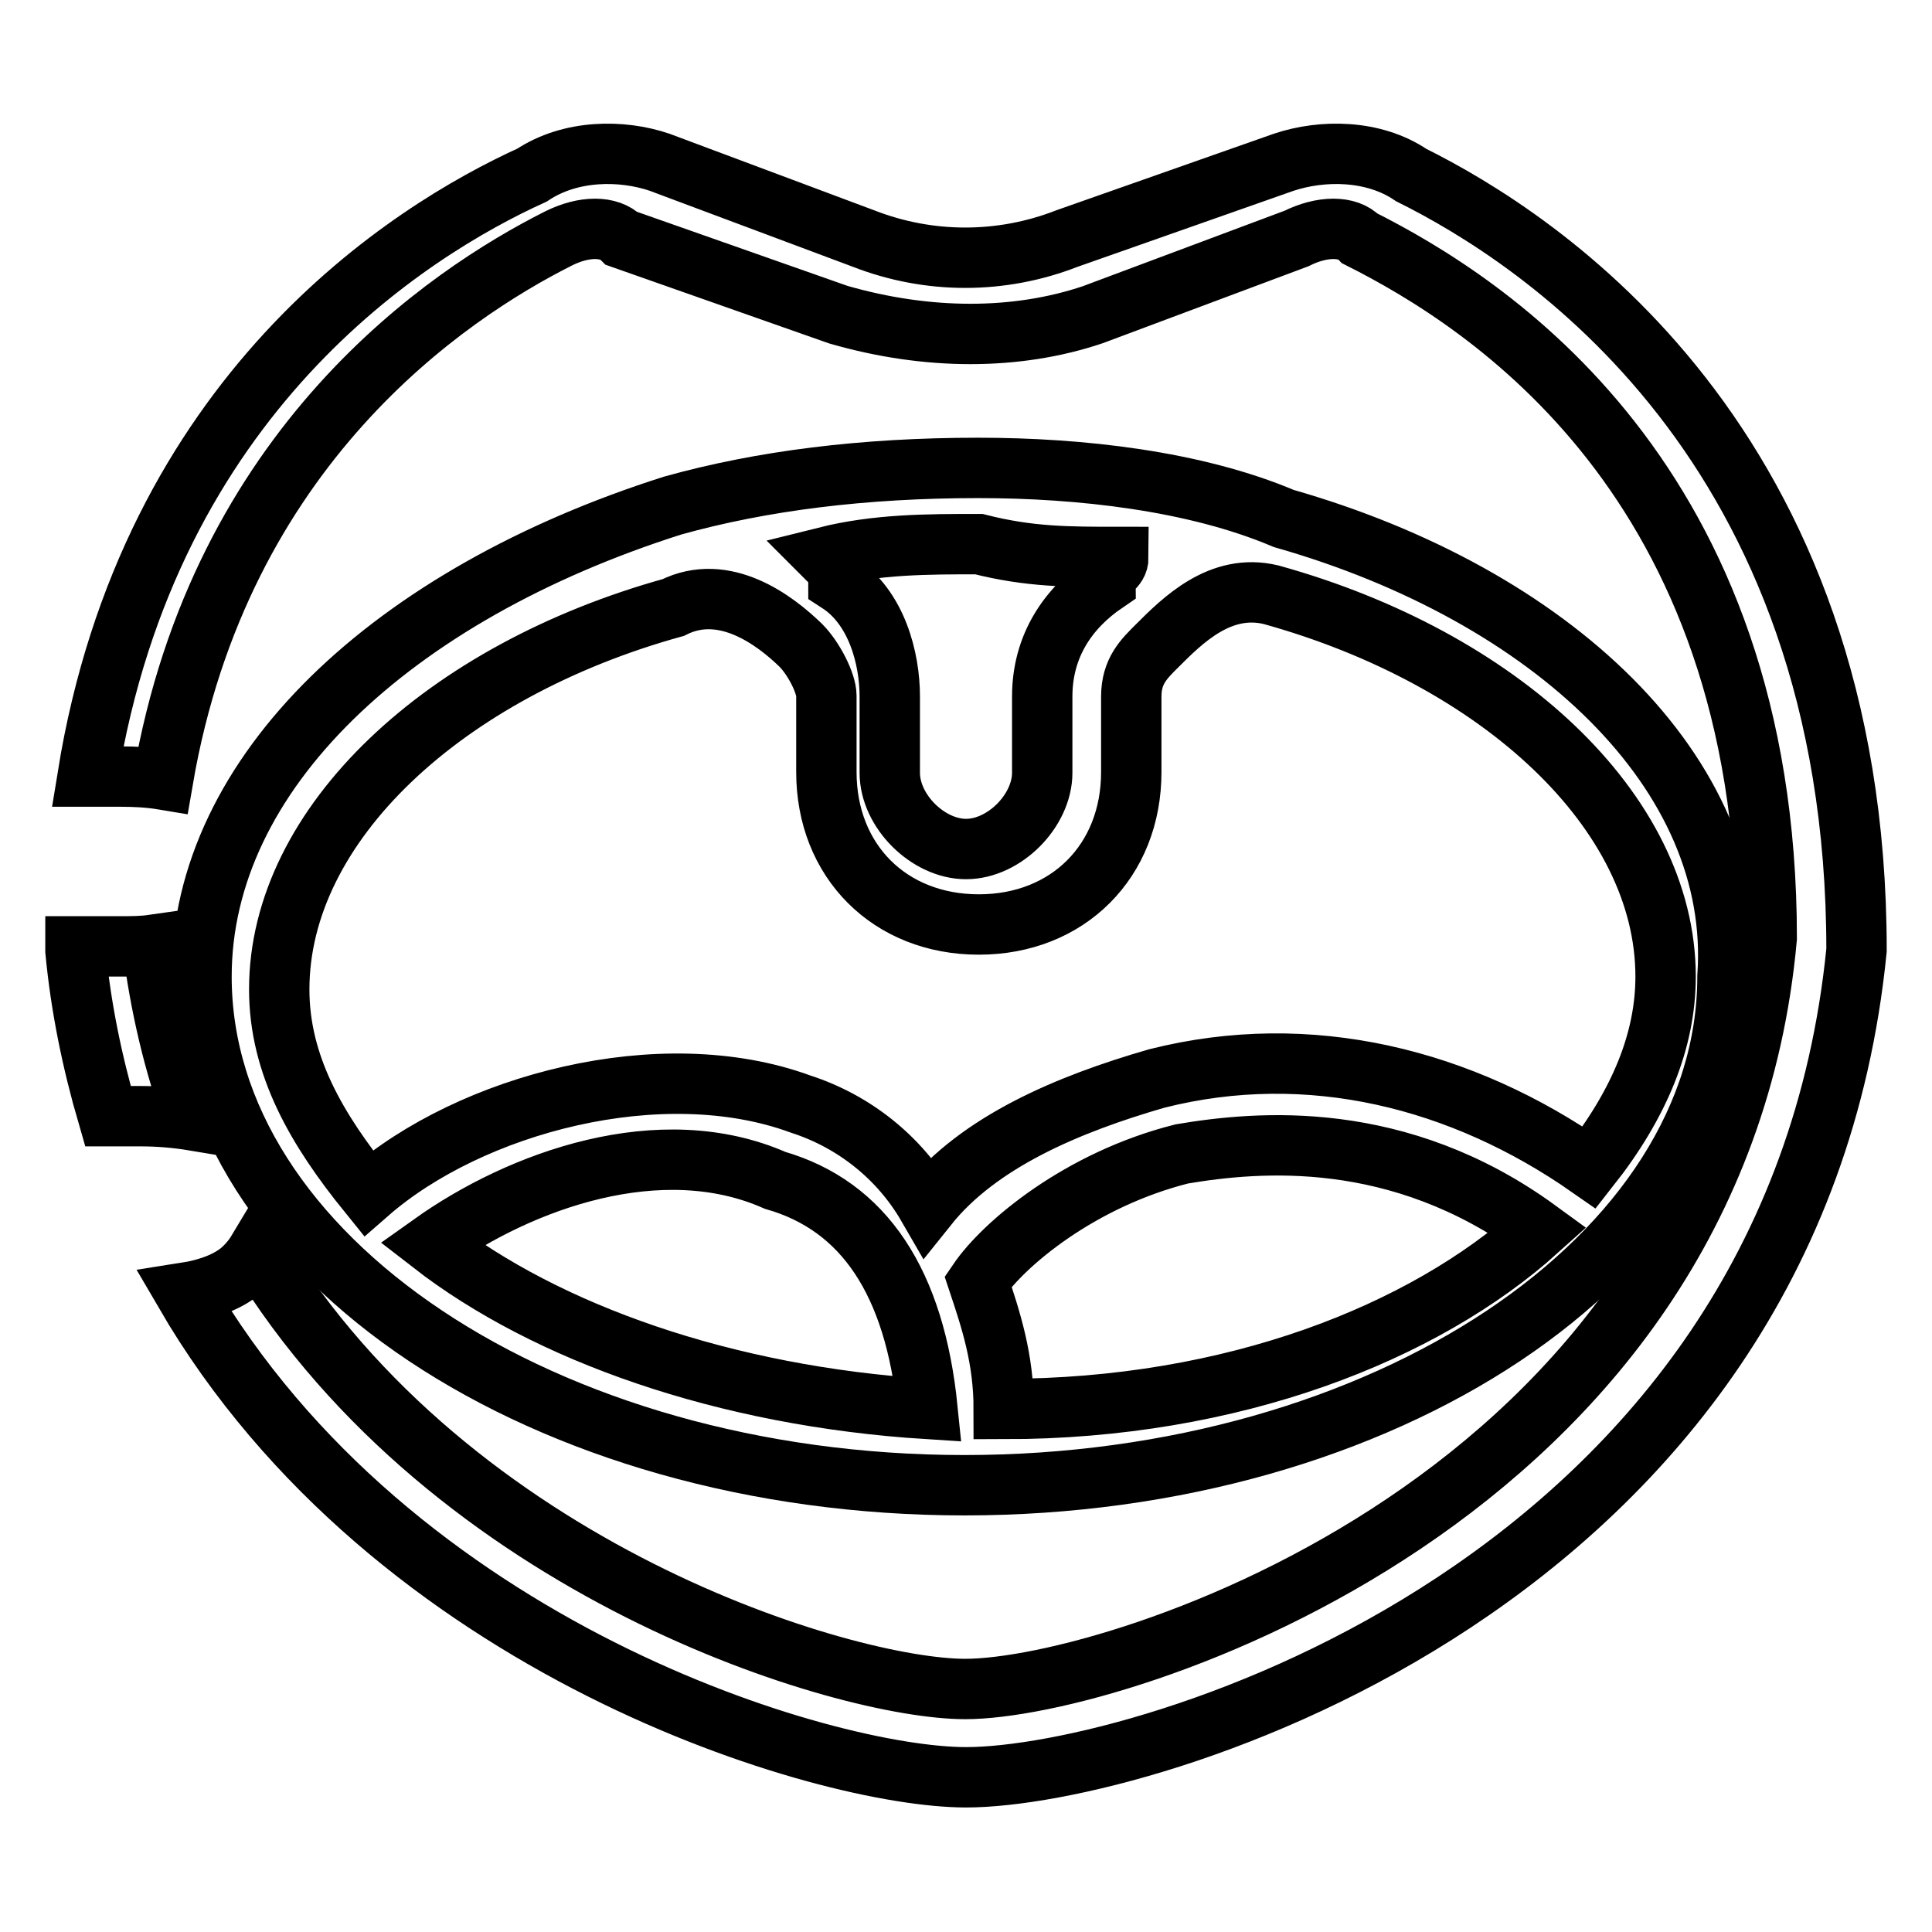
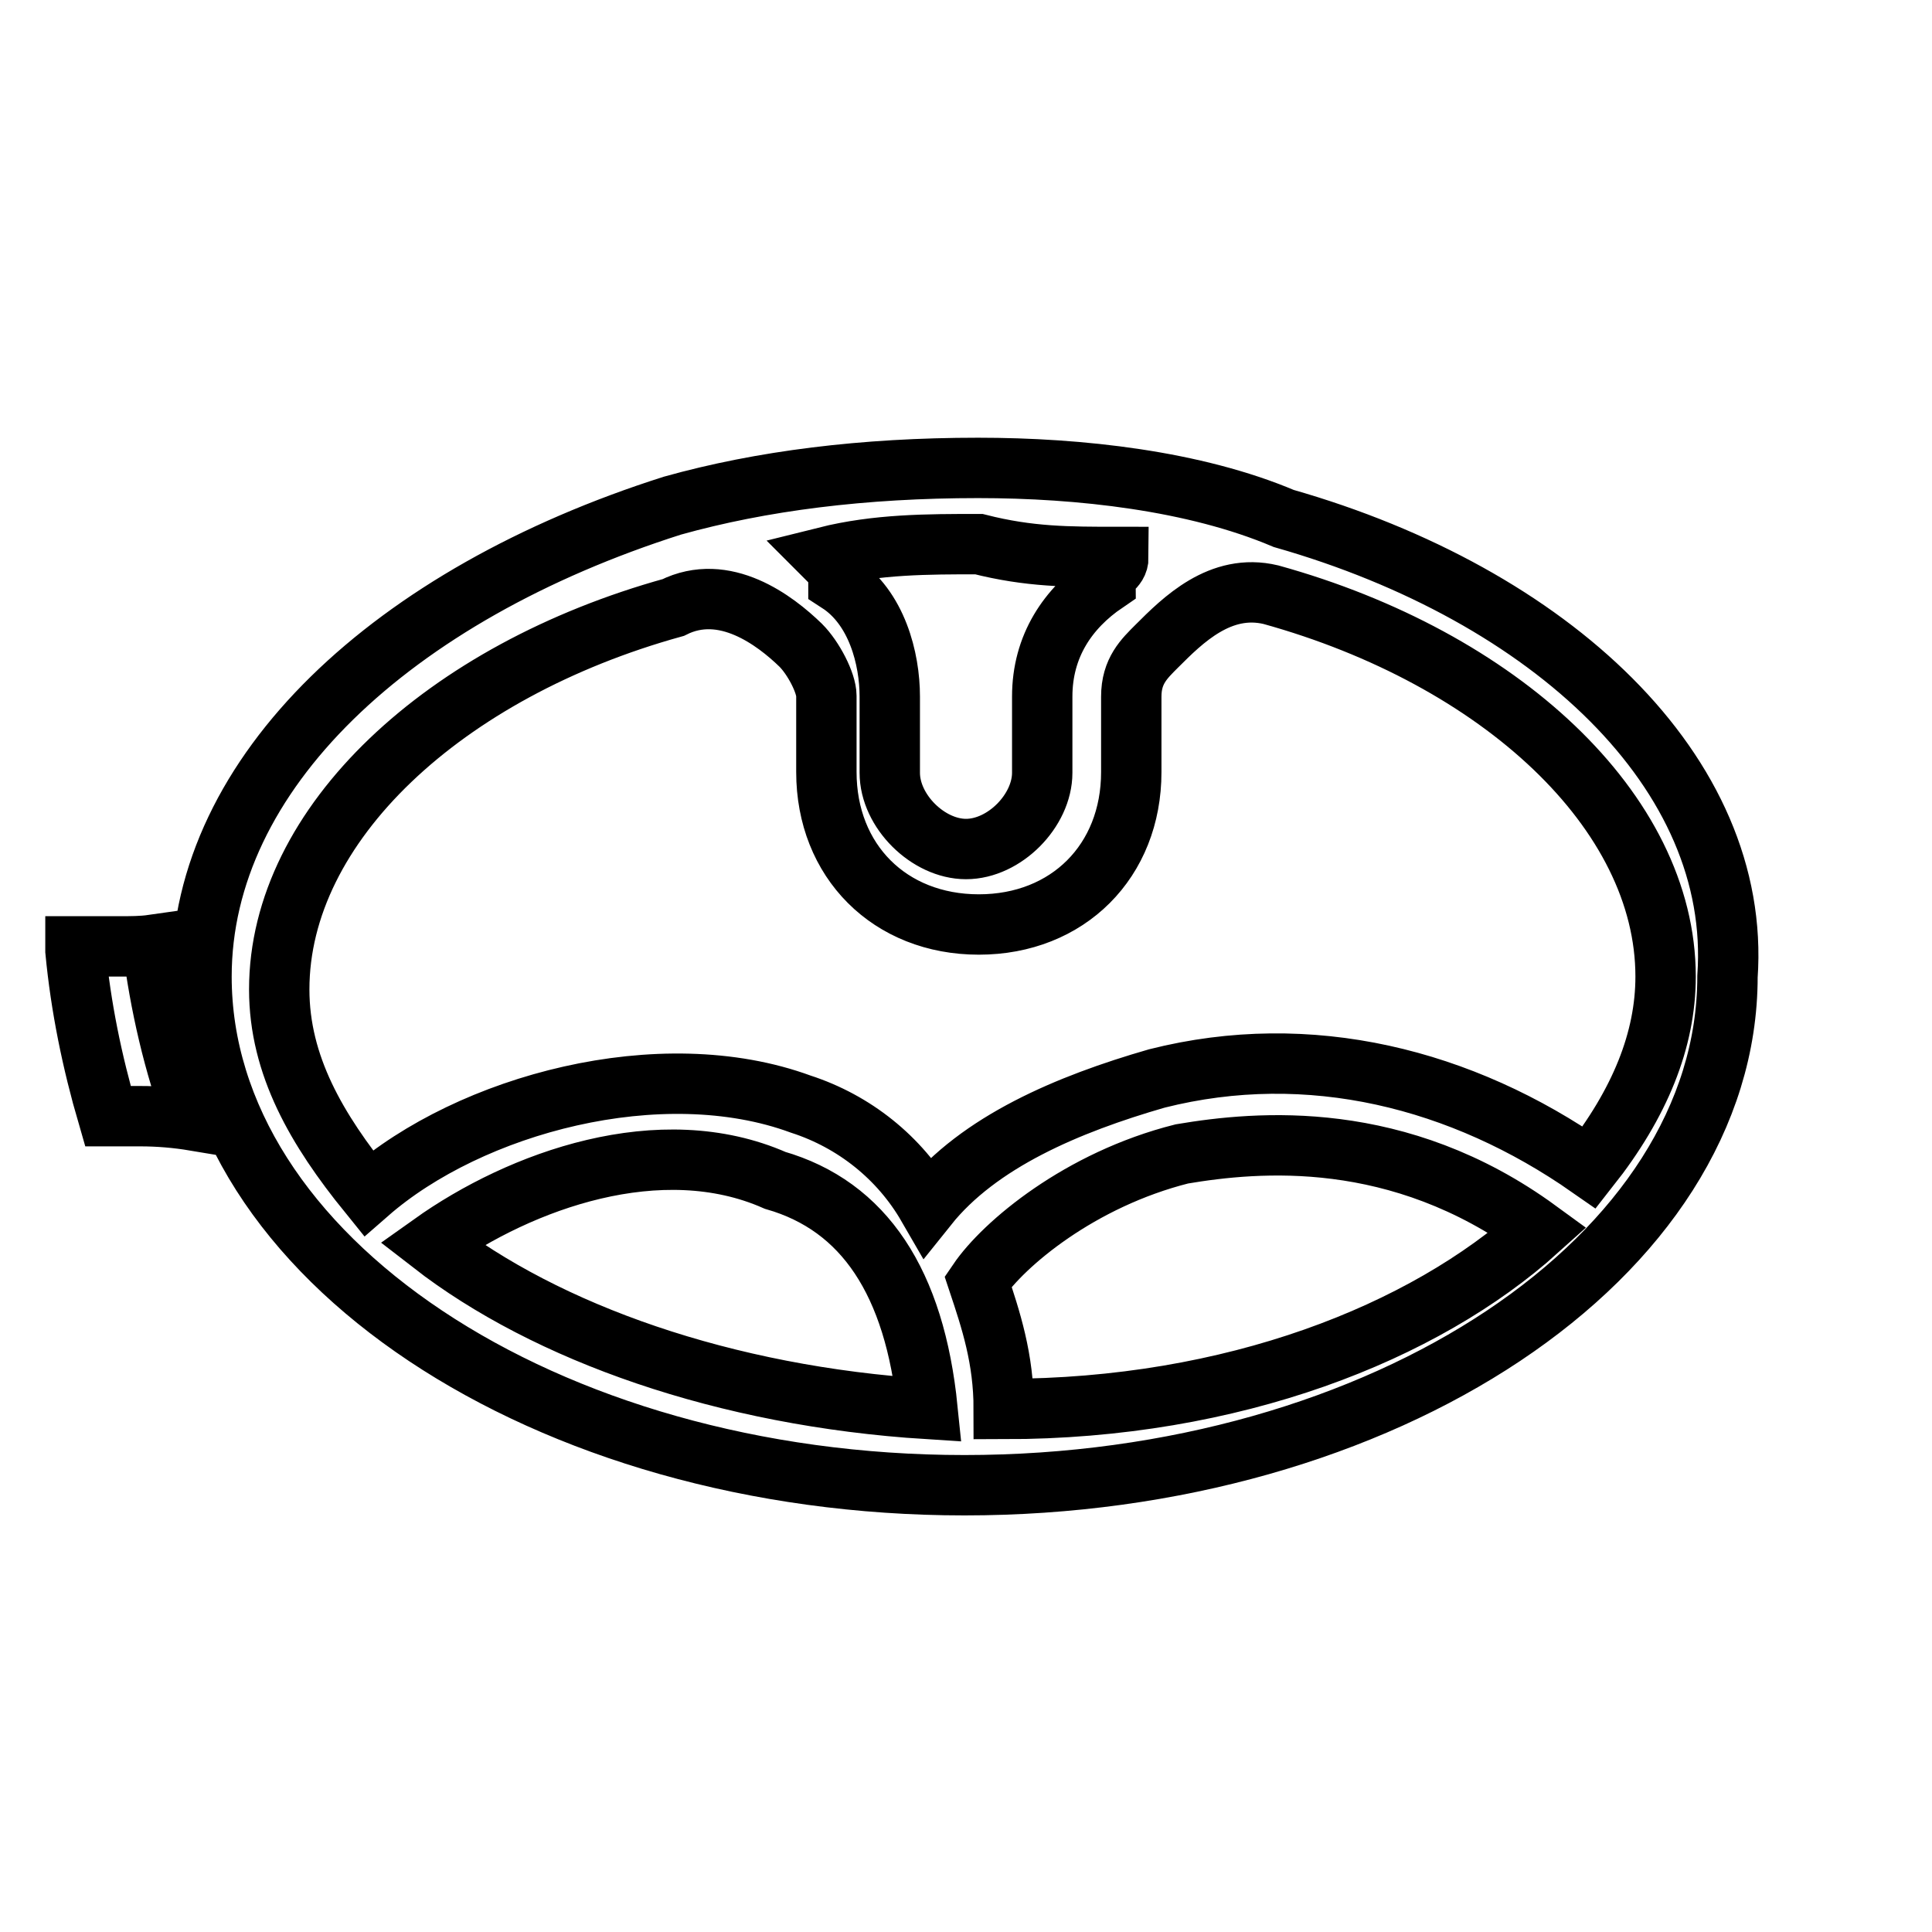
<svg xmlns="http://www.w3.org/2000/svg" version="1.1" x="0px" y="0px" viewBox="0 0 256 256" enable-background="new 0 0 256 256" xml:space="preserve">
  <g>
    <path stroke-width="8" fill-opacity="0" stroke="#000000" d="M170.1,68.7c-11.8-5-27-6.7-40.5-6.7c-15.2,0-28.7,1.7-40.5,5c-37.1,11.8-62.4,35.4-62.4,62.4 c0,37.1,45.5,67.4,101.1,67.4c55.6,0,101.1-30.3,101.1-67.4C230.8,102.4,205.5,78.8,170.1,68.7z M129.7,72.1 c6.7,1.7,11.8,1.7,18.5,1.7c0,1.7-1.7,1.7-1.7,3.4c-5,3.4-8.4,8.4-8.4,15.1v10.1c0,5-5,10.1-10.1,10.1c-5,0-10.1-5-10.1-10.1V92.3 c0-5-1.7-11.8-6.8-15.1c0-1.7,0-1.7-1.7-3.4C116.2,72.1,122.9,72.1,129.7,72.1L129.7,72.1z M57.2,164.8 c11.8-8.4,30.3-15.1,45.5-8.4c11.8,3.4,18.5,13.5,20.2,30.3C96,185,72.4,176.6,57.2,164.8z M133,186.7c0-6.7-1.7-11.8-3.4-16.9 c3.4-5,13.5-13.5,27-16.9c10.1-1.7,28.7-3.4,47.2,10.1C188.7,176.6,163.4,186.7,133,186.7z M210.6,154.7 c-16.9-11.8-37.1-16.9-57.3-11.8c-11.8,3.4-23.6,8.4-30.4,16.9c-3.7-6.4-9.7-11.2-16.8-13.5c-18.5-6.8-43.8,0-57.3,11.8 c-6.8-8.4-11.8-16.9-11.8-27c0-21.9,21.9-42.2,52.2-50.6c6.8-3.4,13.5,1.7,16.9,5c1.7,1.7,3.4,5,3.4,6.7v10.1 c0,11.8,8.4,20.2,20.2,20.2c11.8,0,20.2-8.4,20.2-20.2V92.3c0-3.4,1.7-5,3.4-6.7c3.4-3.4,8.4-8.4,15.1-6.8 c30.3,8.4,52.3,28.7,52.3,50.6C220.7,137.8,217.3,146.2,210.6,154.7L210.6,154.7z M10,125.4v0.6c0.7,7.4,2.2,14.7,4.3,21.9h4.3 c2.4,0,4.8,0.2,7.2,0.6c-2.8-7.5-4.6-15.4-5.6-23.3c-1.4,0.2-2.9,0.2-4.3,0.2L10,125.4z" />
-     <path stroke-width="8" fill-opacity="0" stroke="#000000" d="M187,23.2c-5-3.4-11.8-3.4-16.9-1.7l-28.7,10.1c-8.7,3.4-18.3,3.4-27,0l-27-10.1c-5-1.7-11.8-1.7-16.9,1.7 c-16.3,7.4-50.7,29-58.9,79.7h4.4c1.9,0,3.8,0.1,5.6,0.4C29.2,59.1,59.3,39,74,31.6c3.4-1.7,6.7-1.7,8.4,0l28.7,10.1 c11.8,3.4,23.6,3.4,33.7,0l27-10.1c3.4-1.7,6.8-1.7,8.4,0c16.9,8.5,53.9,32,53.9,92.7c-6.7,74.2-86,99.5-106.2,99.5 c-15.9,0-67.9-15.5-93.8-58c-0.6,1-1.4,1.9-2.2,2.6c-1.7,1.4-4.2,2.4-7.4,2.9c27.6,47.4,84.9,64.2,103.5,64.2 c23.6,0,109.6-25.3,118-109.6C246,58.6,203.9,31.6,187,23.2L187,23.2z" />
  </g>
</svg>